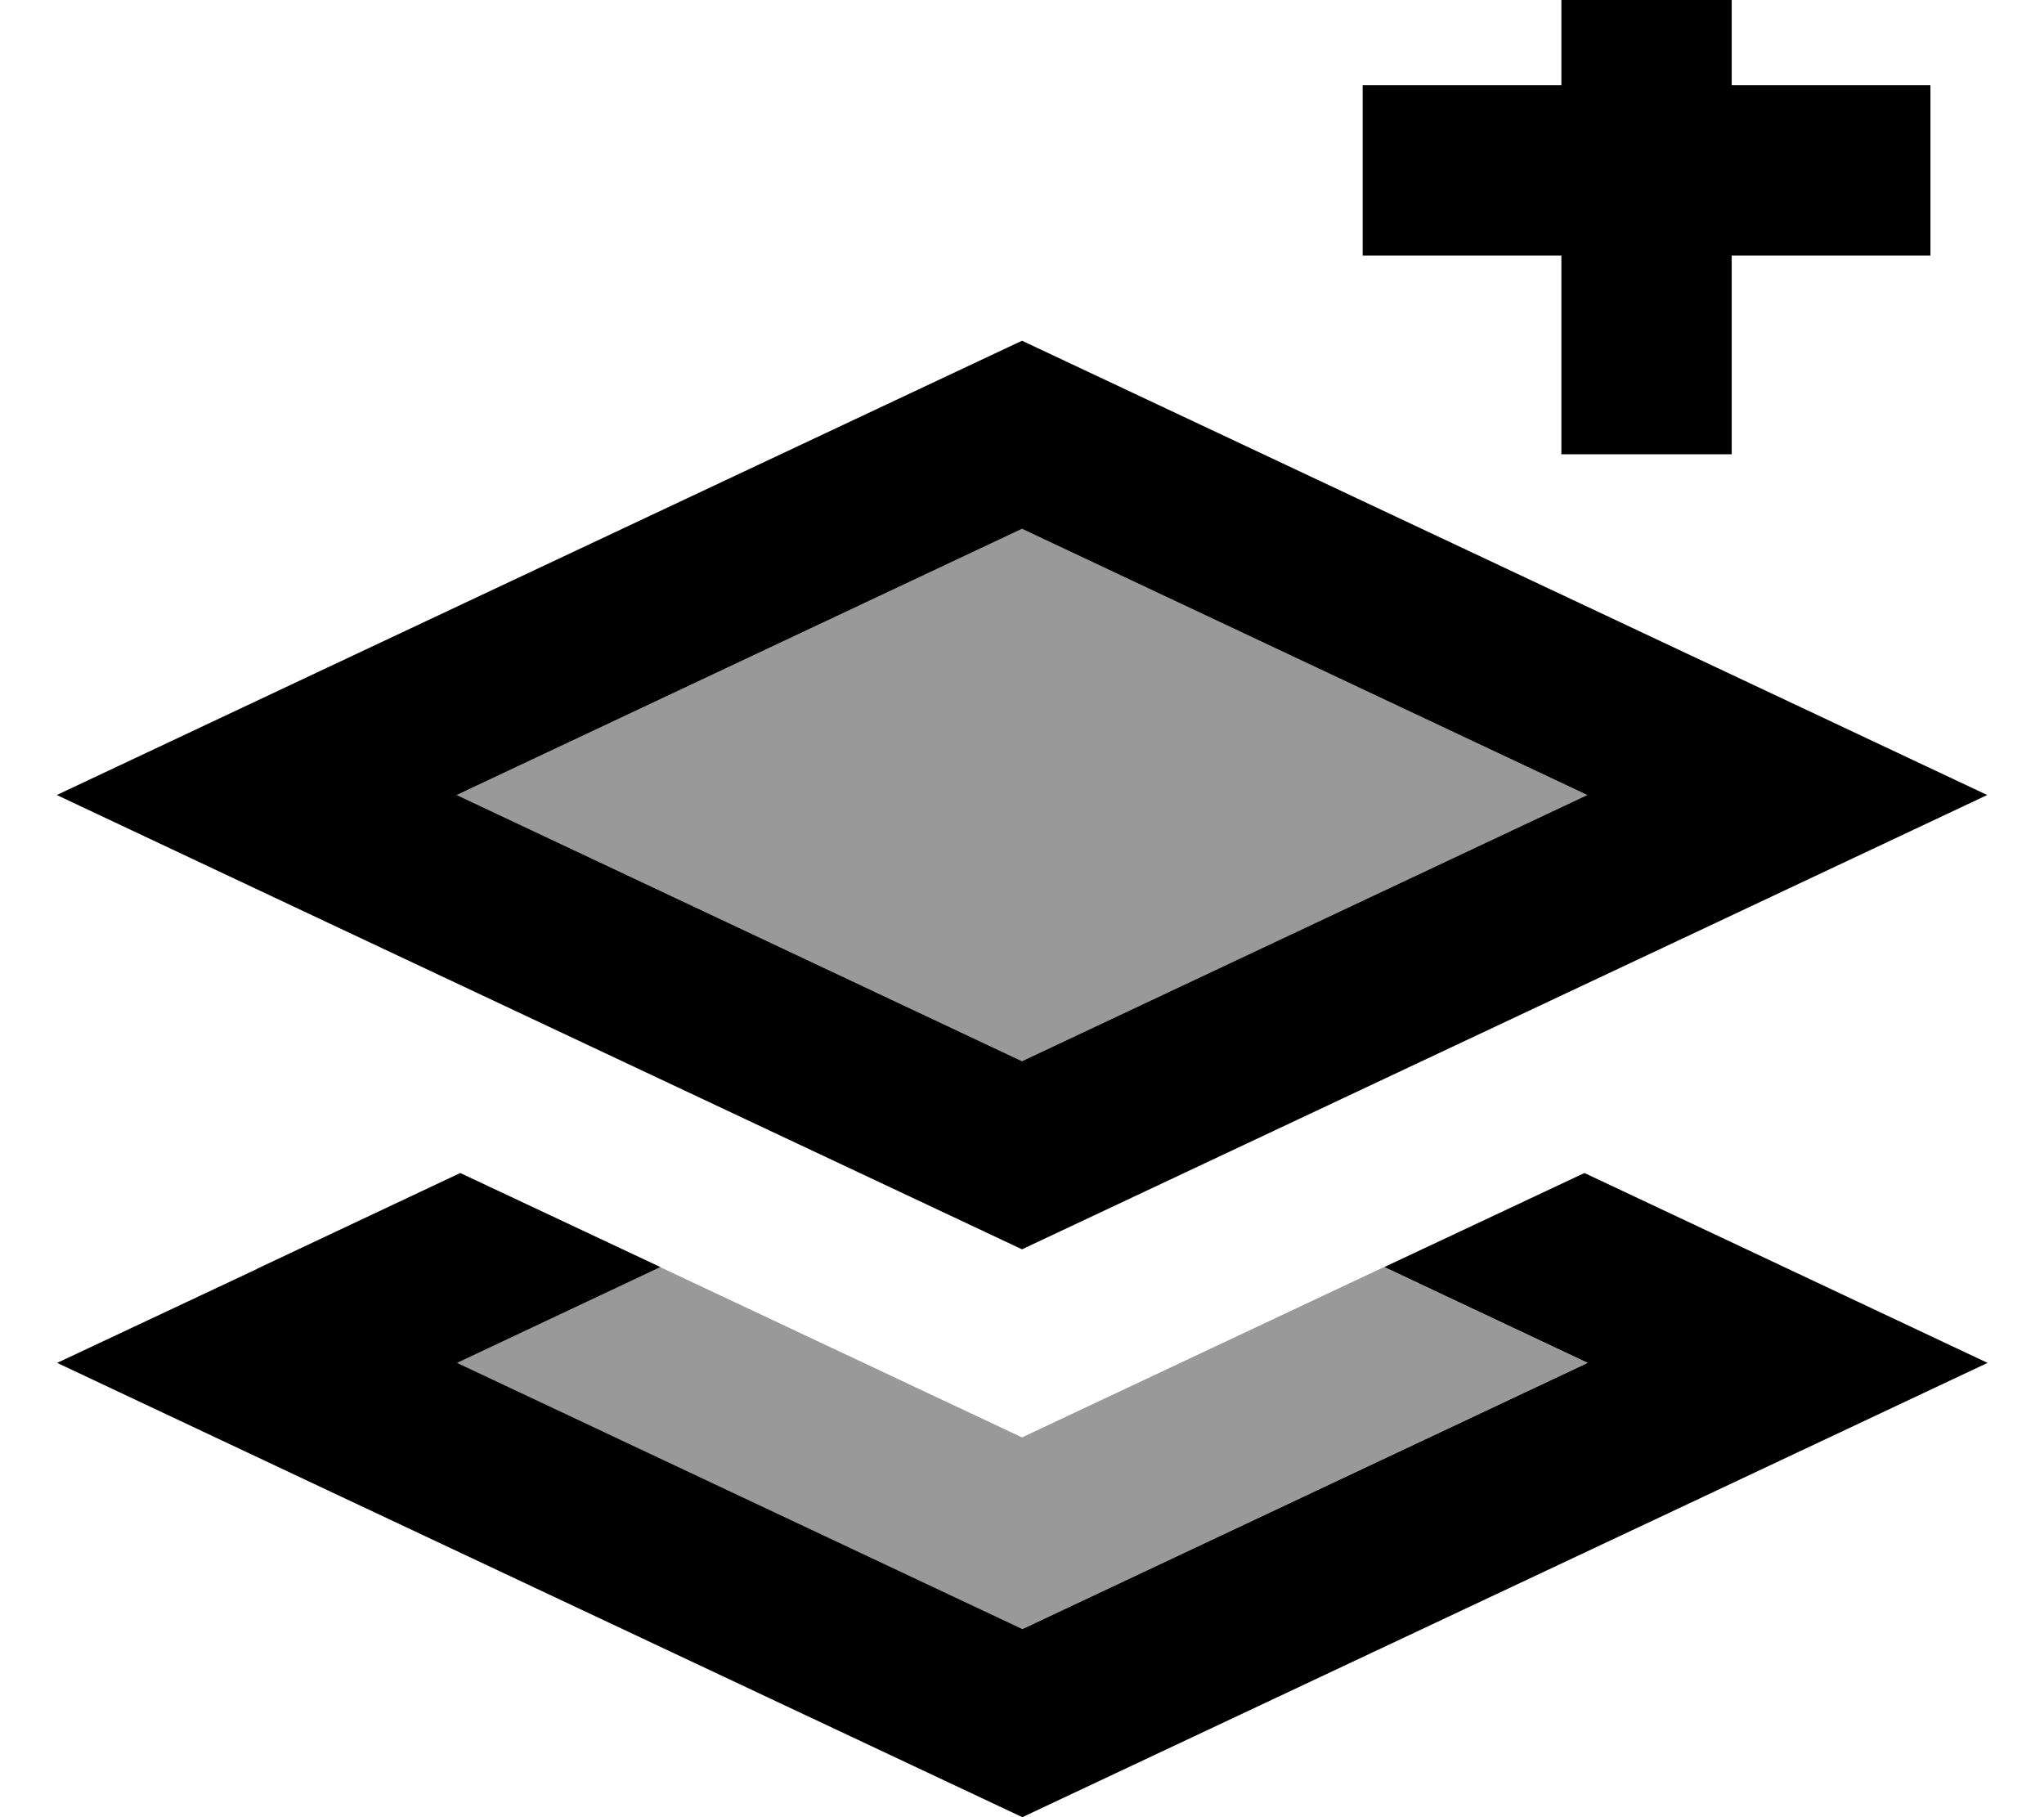
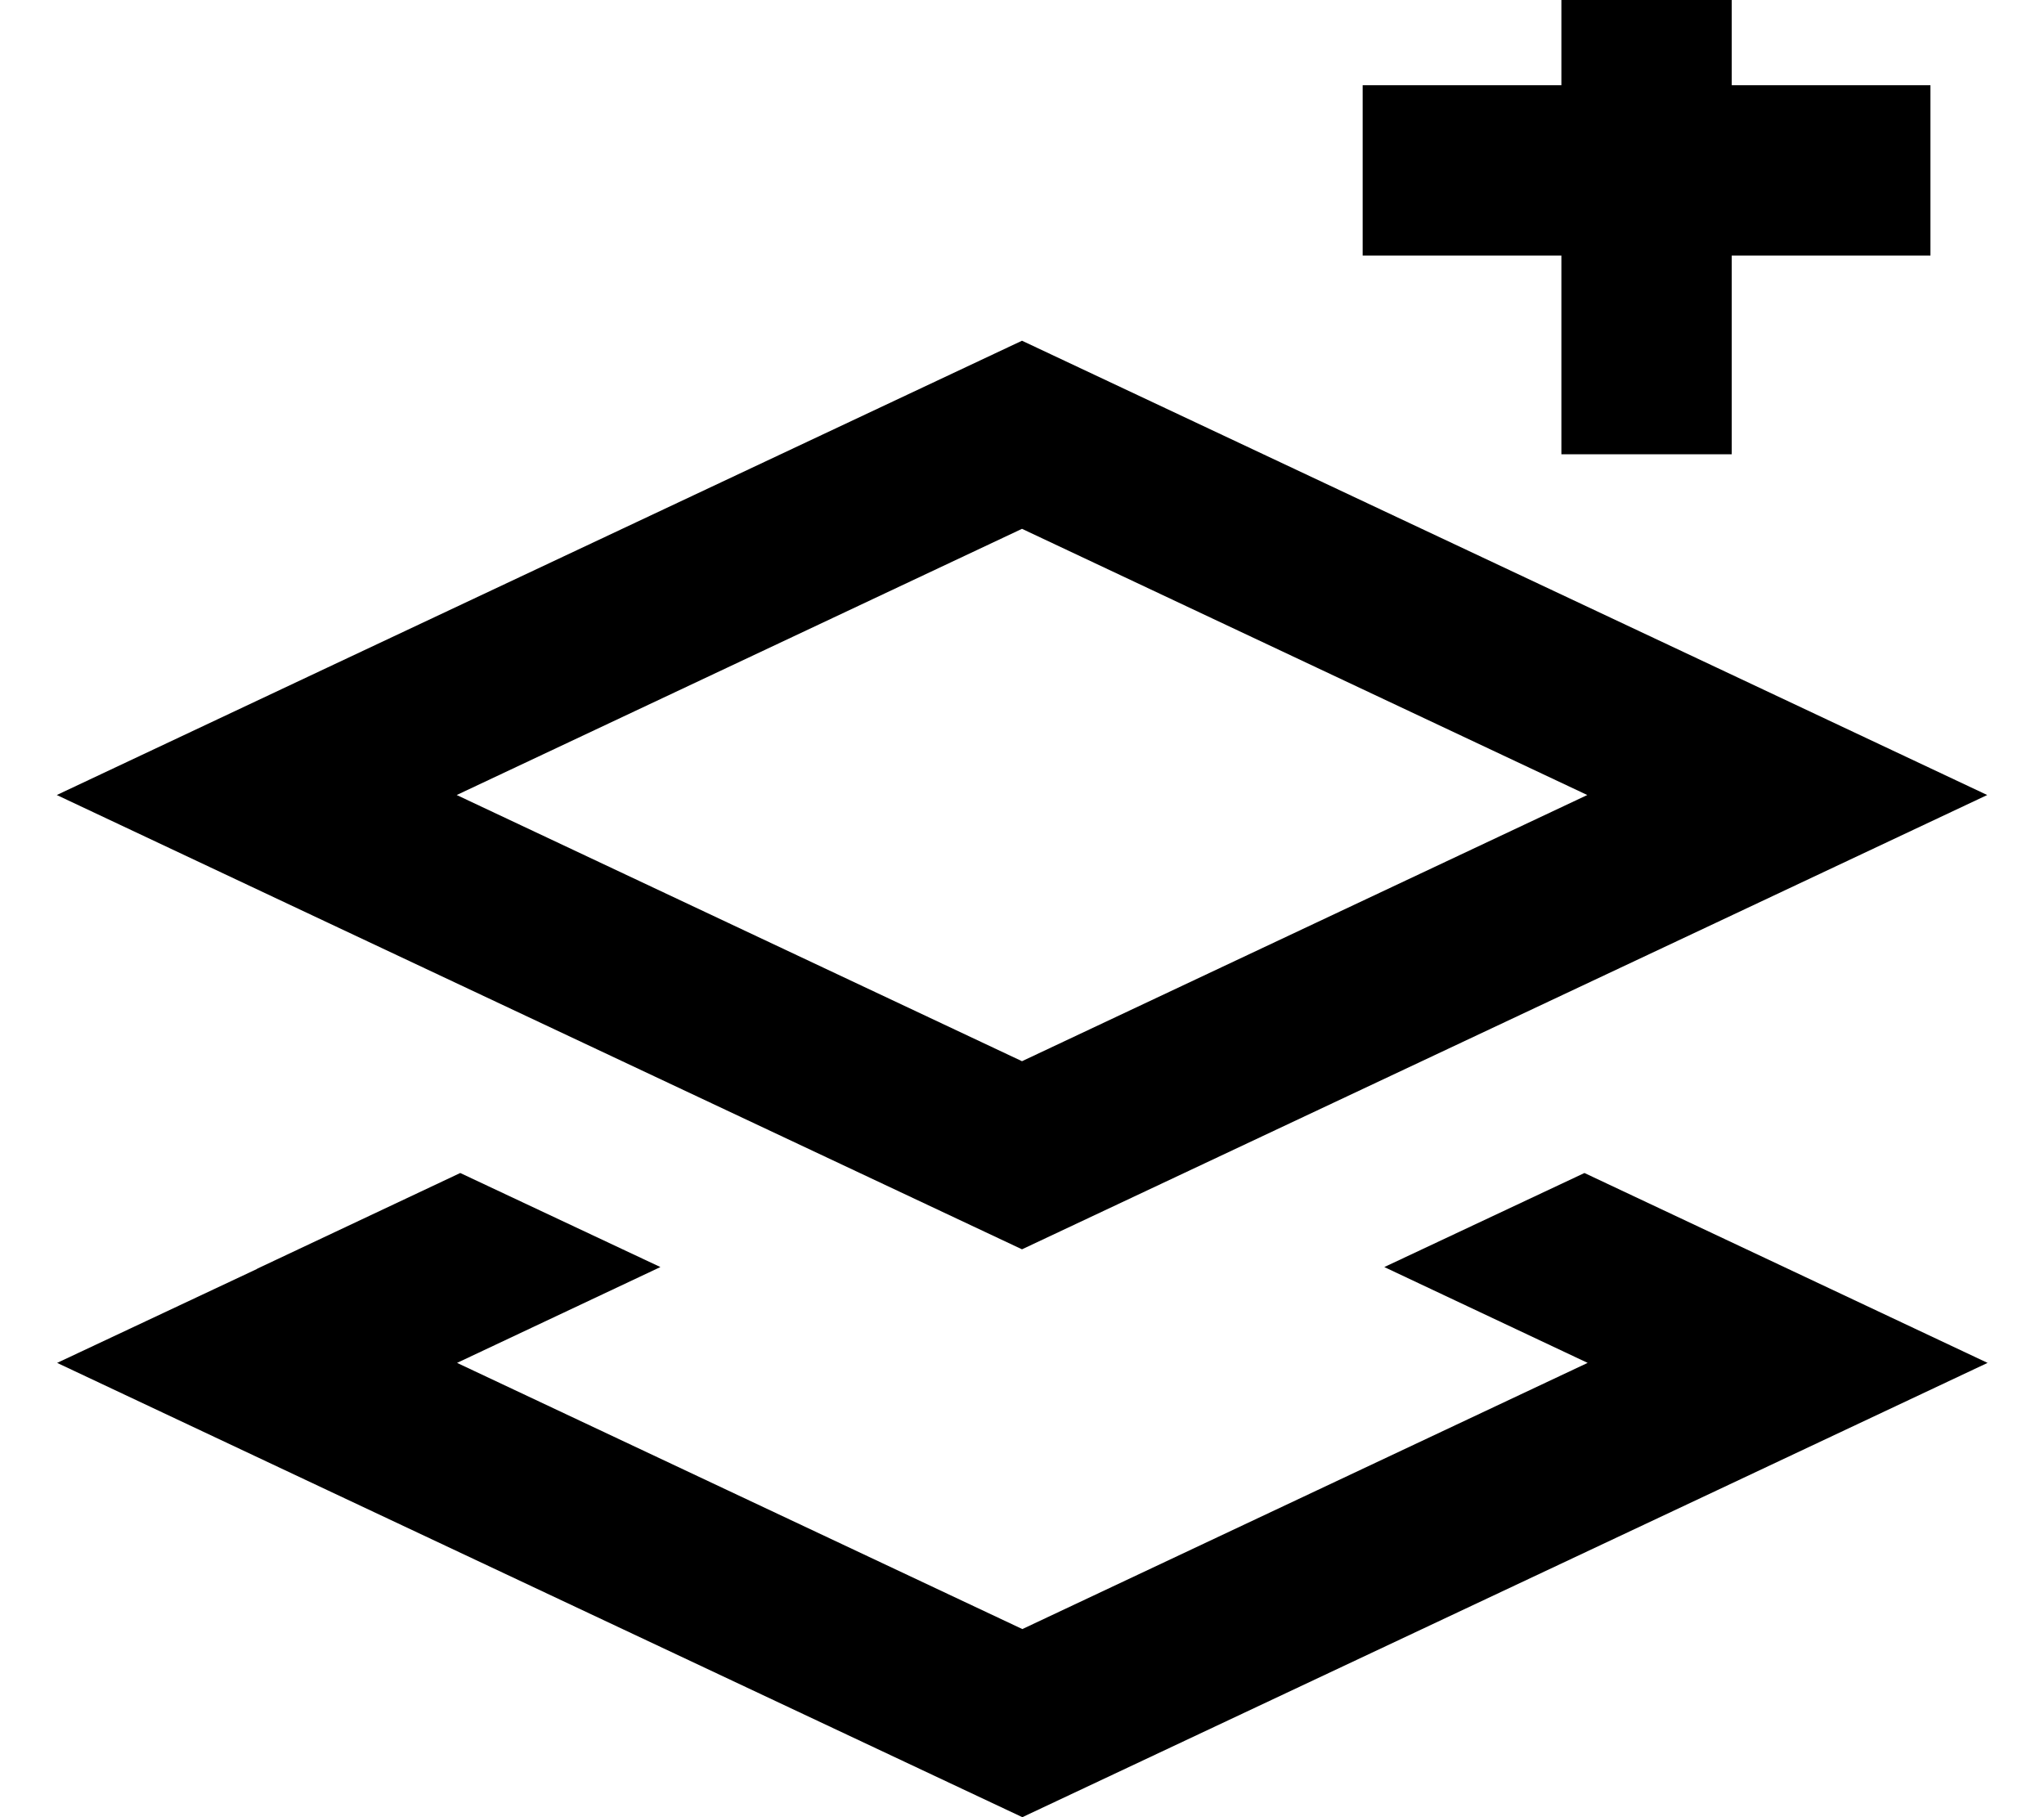
<svg xmlns="http://www.w3.org/2000/svg" viewBox="0 0 576 512">
-   <path style="fill:currentColor;opacity:.4" d="M128.7 224L288 299 447.3 224 288 149 128.7 224zm0 160L288 459 447.3 384 390 357c-34 16-68 32-102 48-34-16-68-32-102-48l-57.3 27z" />
  <path style="fill:currentColor;opacity:1" d="M488-8l0 32 56 0 0 48-56 0 0 56-48 0 0-56-56 0 0-48 56 0 0-56 48 0 0 24zM447.3 224L288 149 128.7 224 288 299 447.3 224zM288 352c-170.3-80.1-261-122.8-272-128 11-5.2 101.7-47.9 272-128 170.3 80.1 261 122.8 272 128-11 5.2-101.7 47.9-272 128zM72.4 357.5l57.3-27 56.4 26.5-57.3 27 159.3 75 159.3-75-57.3-27 56.4-26.5c38.3 18 76.2 35.9 113.6 53.5-11 5.2-101.7 47.9-272 128-170.3-80.1-261-122.8-272-128l56.4-26.5z" />
</svg>